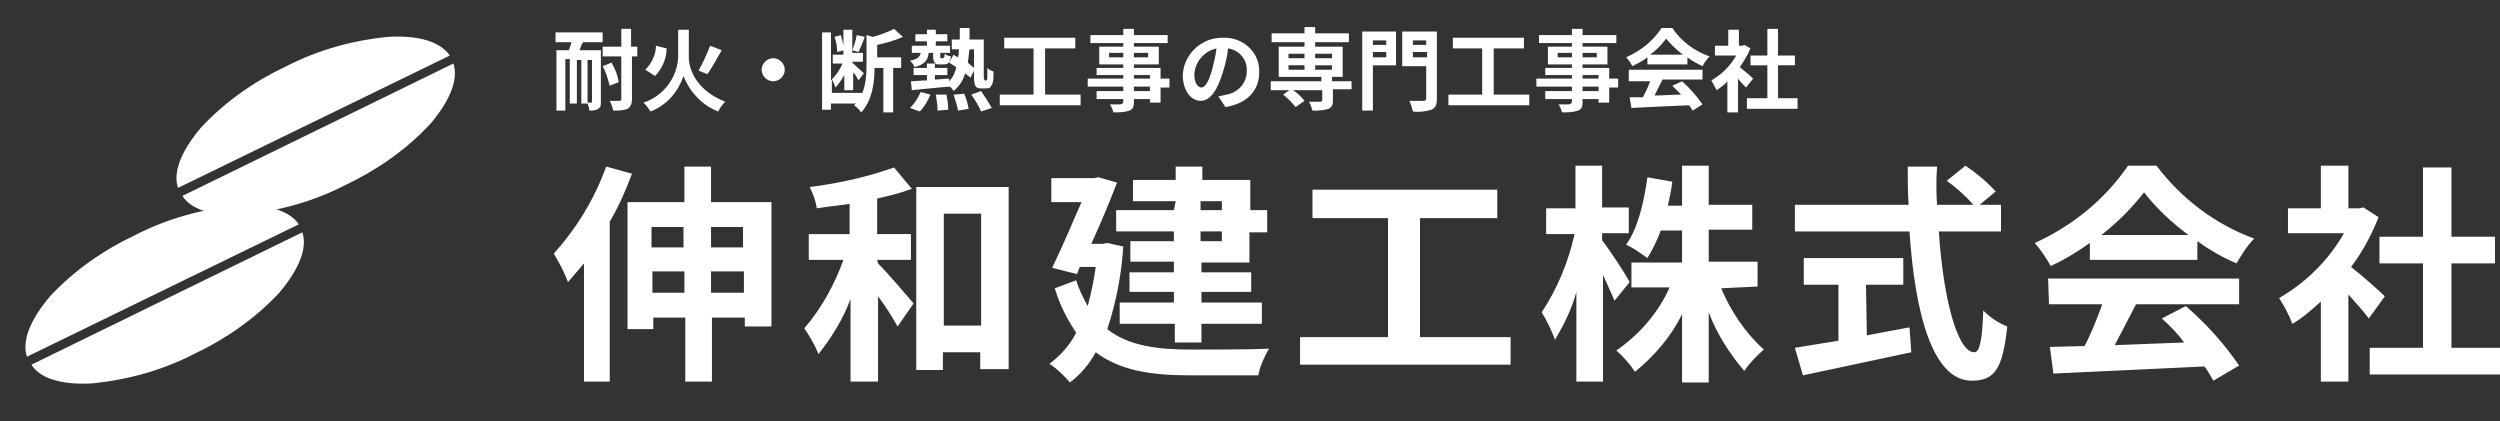
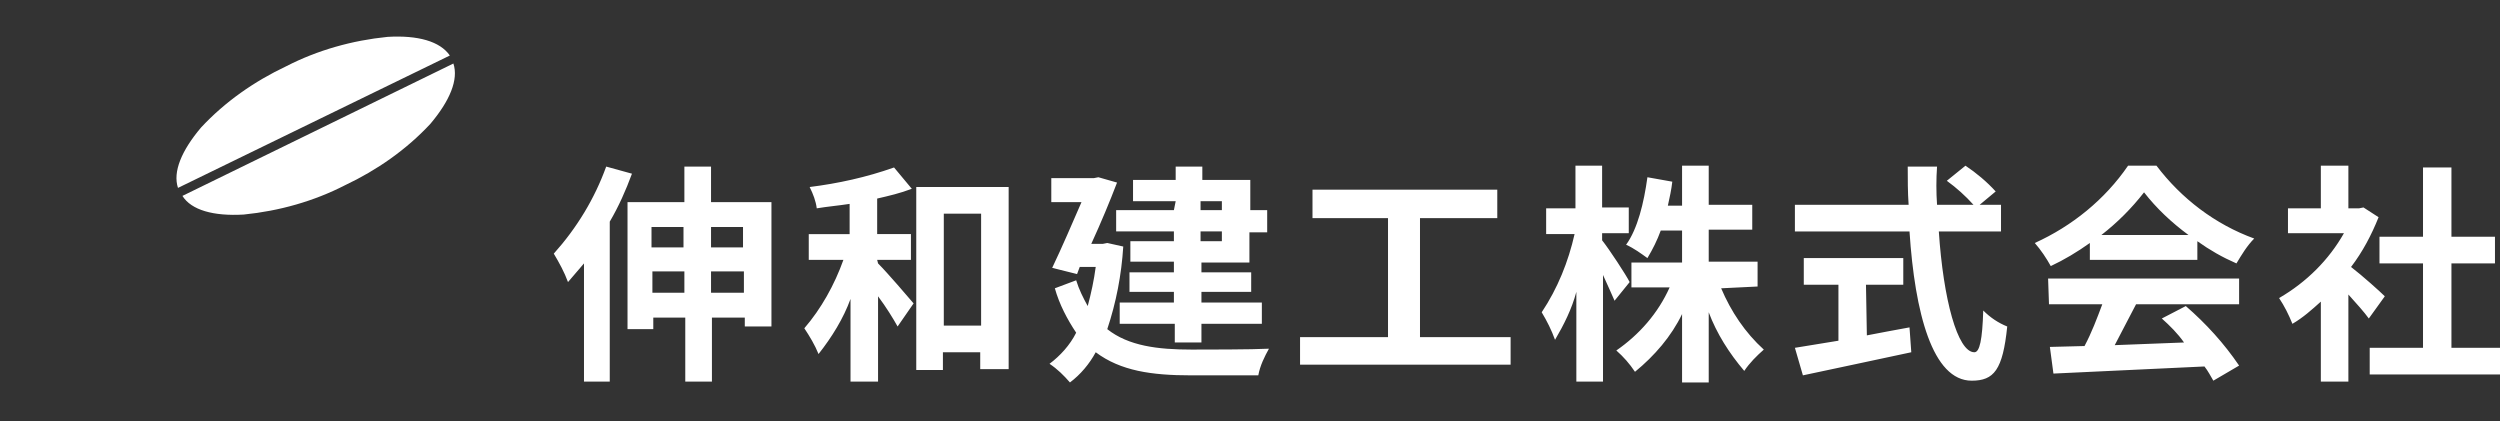
<svg xmlns="http://www.w3.org/2000/svg" version="1.1" id="レイヤー_1" x="0px" y="0px" viewBox="0 0 281.4 47.4" style="enable-background:new 0 0 281.4 47.4;" xml:space="preserve">
  <rect x="0" y="0" width="281.4" height="47.4" fill="#333333" stroke="none" />
  <style type="text/css">
	.st0{fill:#FFFFFF;}
</style>
  <g transform="translate(-111.966 -32.35)">
    <path class="st0" d="M180.2,51.1c-1.3,3.6-3.3,6.9-5.9,9.8c0.6,1,1.2,2.1,1.6,3.2c0.6-0.7,1.2-1.4,1.8-2.1v13.3h2.9V57.3   c1-1.7,1.8-3.5,2.5-5.4L180.2,51.1z M192,65.3v-2.4h3.7v2.4H192z M185.4,65.3v-2.4h3.6v2.4H185.4z M188.9,57.9v2.3h-3.6v-2.3H188.9   z M195.6,57.9v2.3H192v-2.3H195.6z M192,55.1v-4h-3v4h-6.4v14.3h2.9v-1.3h3.6v7.2h3v-7.2h3.7v1h3v-14H192z M210.7,61.6h3.8v-2.9   h-3.8v-4c1.3-0.3,2.6-0.6,3.9-1.1l-2-2.4c-3.1,1.1-6.3,1.8-9.5,2.2c0.4,0.8,0.7,1.6,0.8,2.4c1.2-0.2,2.4-0.3,3.7-0.5v3.4h-4.6v2.9   h3.9c-1,2.8-2.5,5.5-4.4,7.7c0.6,0.9,1.2,1.9,1.6,2.9c1.5-1.9,2.8-4,3.6-6.2v9.3h3.1v-9.6c0.9,1.2,1.7,2.5,2.2,3.4l1.8-2.6   c-0.6-0.7-2.9-3.4-4-4.5L210.7,61.6z M218.2,69V56.4h4.2V69H218.2z M215.1,53.4V74h3V72h4.2v1.9h3.2V53.4H215.1z M249.5,55V56h-2.4   V55H249.5z M249.5,59.5h-2.4v-1.1h2.4V59.5z M244.1,56h-6.5v2.4h6.5v1.1h-4.9v2.3h4.9V63h-5v2.2h5v1.2H238v2.4h6.2v2.1h3v-2.1h6.8   v-2.4h-6.8v-1.2h5.6V63h-5.6v-1.1h5.4v-3.4h2V56h-1.9v-3.4h-5.4v-1.5h-3v1.5h-4.8V55h4.8L244.1,56z M236.6,59.7l-0.5,0.1h-1.3   c1.1-2.4,2.1-4.8,2.9-6.9l-2.1-0.6l-0.5,0.1h-4.8v2.7h3.4c-1,2.3-2.2,5.1-3.3,7.4l2.8,0.7l0.3-0.8h1.8c-0.2,1.5-0.5,2.9-0.9,4.4   c-0.5-0.9-1-1.9-1.3-2.9l-2.4,0.9c0.5,1.8,1.4,3.5,2.4,5c-0.7,1.4-1.8,2.6-3,3.5c0.9,0.6,1.6,1.3,2.3,2.1c1.2-0.9,2.2-2.1,2.9-3.4   c2.8,2.1,6.3,2.6,10.7,2.6h7.6c0.2-1.1,0.7-2.1,1.2-3c-1.9,0.1-7.2,0.1-8.7,0.1c-3.8,0-7.1-0.4-9.5-2.3c1-3,1.6-6.1,1.8-9.3   L236.6,59.7z M271.8,70.3V56.9h8.7v-3.2h-20.8v3.2h8.5v13.4h-9.9v3.1H282v-3.1L271.8,70.3z M295.4,64.1c-0.4-0.8-2.3-3.7-3.1-4.7   v-0.8h3v-2.9h-3V51h-3v4.8H286v2.9h3.2c-0.7,3.1-1.9,6.1-3.7,8.8c0.6,1,1.1,2,1.5,3.1c1-1.7,1.9-3.5,2.4-5.4v10.1h3v-12   c0.5,1.1,1,2.2,1.3,2.9L295.4,64.1z M309.8,64.6v-2.8h-5.5v-3.6h4.9v-2.8h-4.9V51h-3v4.5h-1.6c0.2-0.9,0.4-1.8,0.5-2.7l-2.8-0.5   c-0.4,2.9-1.1,5.8-2.4,7.6c0.9,0.4,1.7,1,2.4,1.5c0.6-1,1.1-2,1.5-3.1h2.4v3.6h-5.7v2.8h4.3c-1.3,2.9-3.4,5.3-6,7.1   c0.8,0.7,1.5,1.5,2.1,2.4c2.2-1.8,4.1-4,5.3-6.5v7.7h3v-7.9c0.9,2.4,2.3,4.6,4,6.6c0.6-0.9,1.4-1.7,2.2-2.4   c-2.1-1.9-3.7-4.3-4.8-6.9L309.8,64.6z M322,64.4h4.2v-3H315v3h3.9v6.3c-1.9,0.3-3.6,0.6-4.9,0.8l0.9,3.1c3.4-0.7,7.9-1.7,12.2-2.6   l-0.2-2.8c-1.6,0.3-3.3,0.6-4.8,0.9L322,64.4z M337.2,58.4v-3h-2.4l1.8-1.5c-1-1.1-2.2-2.1-3.4-2.9l-2.1,1.7c1.1,0.8,2.1,1.7,3,2.7   H330c-0.1-1.4-0.1-2.9,0-4.3h-3.3c0,1.4,0,2.9,0.1,4.3H314v3h12.9c0.6,9.2,2.6,16.8,7,16.8c2.5,0,3.5-1.2,4-6.1   c-1-0.4-1.9-1-2.7-1.8c-0.1,3.3-0.4,4.7-1,4.7c-1.9,0-3.5-6-4-13.6L337.2,58.4z M348.5,58.8c1.8-1.4,3.4-3,4.8-4.8   c1.4,1.8,3.1,3.4,5,4.8H348.5z M347.2,61.6h12.1v-2.1c1.4,1,2.8,1.8,4.4,2.5c0.6-1,1.2-2,2-2.8c-4.4-1.6-8.2-4.5-11-8.2h-3.2   c-2.6,3.8-6.3,6.8-10.5,8.7c0.7,0.8,1.3,1.7,1.8,2.6c1.5-0.7,3-1.6,4.4-2.6L347.2,61.6z M342.6,66.6h6c-0.6,1.6-1.2,3.2-2,4.7   l-3.9,0.1l0.4,3c4.4-0.2,10.8-0.5,17-0.8c0.4,0.5,0.7,1.1,1,1.6l2.9-1.7c-1.7-2.5-3.7-4.7-6-6.7l-2.7,1.4c0.9,0.8,1.8,1.7,2.5,2.7   c-2.7,0.1-5.3,0.2-7.8,0.3c0.8-1.5,1.6-3.1,2.4-4.6h11.6v-2.9h-21.5L342.6,66.6z M380.4,65.7c-0.5-0.5-2.5-2.3-3.8-3.3   c1.3-1.7,2.3-3.6,3.1-5.6l-1.7-1.1l-0.5,0.1h-1.2V51h-3.1v4.8h-3.7v2.8h6.3c-1.7,3-4.2,5.5-7.3,7.3c0.6,0.9,1.1,1.9,1.5,2.9   c1.2-0.7,2.2-1.6,3.2-2.5v9h3.1v-9.8c0.9,1,1.8,2,2.3,2.7L380.4,65.7z M387.9,71.5V62h4.9v-3h-4.9v-7.8h-3.2V59h-4.9v3h4.9v9.5h-6   v3h14.7v-3L387.9,71.5z" />
    <g transform="translate(-1850 255)">
-       <path class="st0" d="M1965-182.5L1965-182.5c-0.6-1.8,0.4-4.2,2.6-6.8c2.7-2.9,6-5.2,9.6-6.9c3.5-1.8,7.4-2.9,11.4-3.3    c3.4-0.2,5.9,0.5,7,2.1L1965-182.5L1965-182.5z M1965.5-181.6L1965.5-181.6l30.5-14.9c0.6,1.8-0.4,4.2-2.6,6.8    c-2.7,2.9-6,5.2-9.6,6.9c-3.5,1.8-7.4,2.9-11.4,3.3C1969-179.3,1966.5-180,1965.5-181.6z" />
      <path class="st0" d="M1982-201.5L1982-201.5c-0.6-1.8,0.4-4.2,2.6-6.8c2.7-2.9,6-5.2,9.6-6.9c3.5-1.8,7.4-2.9,11.4-3.3    c3.4-0.2,5.9,0.5,7,2.1L1982-201.5L1982-201.5z M1982.5-200.6L1982.5-200.6l30.5-14.9c0.6,1.8-0.4,4.2-2.6,6.8    c-2.7,2.9-6,5.2-9.6,6.9c-3.5,1.8-7.4,2.9-11.4,3.3C1986-198.3,1983.5-199,1982.5-200.6z" />
    </g>
-     <path class="st0" d="M178.6,43.8c0,0.1,0,0.1-0.1,0.1h-0.4v-4.8h0.5V43.8z M174.4,37.1h1.9c-0.1,0.3-0.2,0.6-0.3,0.9h-1.4v6.8h1   v-5.8h0.5V44h0.8v-4.9h0.5V44h0.7c0.1,0.3,0.2,0.5,0.2,0.8c0.3,0,0.7,0,1-0.2c0.3-0.2,0.3-0.4,0.3-0.8V38h-2.4   c0.1-0.3,0.2-0.6,0.4-0.9h2.2V36h-5.3V37.1z M179.8,39.8c0.4,0.7,0.6,1.5,0.8,2.2l1-0.4c-0.1-0.8-0.4-1.5-0.8-2.2L179.8,39.8z    M183.7,37.6H183v-2h-1.1v2h-2.1v1.1h2.1v4.8c0,0.2-0.1,0.2-0.2,0.2c-0.2,0-0.6,0-1.1,0c0.2,0.4,0.3,0.7,0.4,1.1   c0.5,0,1.1,0,1.6-0.2c0.3-0.2,0.5-0.5,0.5-1.1v-4.8h0.6V37.6z M189.6,35.7h-1.3v3.1c-0.1,2.3-1.7,4.4-3.9,5.1   c0.3,0.3,0.6,0.7,0.8,1c1.8-0.7,3.1-2.2,3.7-4c0.7,1.8,2.1,3.3,3.9,4c0.2-0.4,0.5-0.8,0.8-1.1c-3.1-1.2-4.1-3.5-4.1-5V35.7z    M191.9,37.5c-0.4,1-0.8,1.9-1.3,2.8l1,0.4c0.6-0.9,1.1-1.8,1.6-2.7L191.9,37.5z M185.8,37.5c0,1-0.5,2-1.2,2.7l1.1,0.7   c0.8-0.8,1.3-2,1.3-3.1L185.8,37.5z M197.7,40.2c0,0.7,0.6,1.3,1.3,1.3c0.7,0,1.3-0.6,1.3-1.3c0-0.7-0.6-1.3-1.3-1.3   C198.3,38.9,197.7,39.5,197.7,40.2z M207,38c-0.1-0.6-0.2-1.1-0.4-1.7l-0.7,0.2c0.2,0.6,0.3,1.1,0.3,1.7L207,38z M213.7,38.8h-3   v-1.4c1-0.2,2-0.5,2.9-0.9l-1-0.9c-0.8,0.4-1.6,0.7-2.4,0.9l-0.7-0.2v3.5c0,1.1-0.1,2.1-0.5,3.1v-0.1h-3.4v-1.5   c0.2,0.3,0.3,0.6,0.4,0.9c0.4-0.4,0.7-0.9,1-1.4v1.7h1v-2c0.3,0.3,0.5,0.7,0.6,0.9l0.6-0.8c-0.2-0.2-1-0.9-1.3-1.2v-0.1h1.2v-1   h-1.2V38l0.7,0.2c0.2-0.4,0.5-1.1,0.7-1.7l-0.9-0.2c-0.1,0.6-0.3,1.2-0.5,1.7v-2.3h-1v2.8h-1.2v1h1.1c-0.3,0.7-0.7,1.3-1.3,1.9   v-5.4h-1v8.7h1v-0.7h2.8c-0.1,0.1-0.1,0.1-0.2,0.2c0.3,0.2,0.6,0.5,0.8,0.8c1.3-1.4,1.5-3.5,1.5-5h1v5h1.1v-5h0.9V38.8z    M215.5,44.9c0.5-0.5,0.9-1.2,1.2-1.9l-1.1-0.3c-0.3,0.7-0.7,1.3-1.2,1.8L215.5,44.9z M217.3,43c0.1,0.6,0.2,1.2,0.2,1.8l1.2-0.1   c0-0.6-0.1-1.2-0.2-1.7L217.3,43z M219.3,43c0.2,0.6,0.4,1.2,0.5,1.8l1.2-0.2c-0.1-0.6-0.3-1.2-0.5-1.7L219.3,43z M221.3,43   c0.4,0.6,0.8,1.2,1.1,1.9l1.2-0.4c-0.4-0.7-0.8-1.3-1.2-1.9L221.3,43z M221.6,37.9v2.1c-0.2-0.2-0.5-0.4-0.7-0.6   c0.1-0.5,0.1-1,0.2-1.5H221.6z M222.8,41.4C222.7,41.4,222.7,41.4,222.8,41.4c-0.1-0.2-0.1-0.3-0.1-0.4v-4.2h-1.6   c0-0.4,0-0.8,0-1.3H220c0,0.5,0,0.9,0,1.3h-0.9v1.1h0.8c0,0.3,0,0.6-0.1,0.9c-0.2-0.1-0.4-0.2-0.5-0.3l-0.5,0.9   c0.3,0.2,0.5,0.3,0.8,0.5c-0.1,0.6-0.4,1.2-0.8,1.6v-0.3c-0.5,0-1.1,0.1-1.6,0.1v-0.5h1.4V40h-1.4v-0.5c0.2,0.1,0.3,0.1,0.5,0.1   h0.5c0.5,0,0.7-0.2,0.8-0.9c-0.3-0.1-0.5-0.1-0.7-0.3c0,0.4-0.1,0.5-0.2,0.5h-0.2c-0.1,0-0.1,0-0.1-0.2v-0.4h1.1v-0.8h-1.6v-0.5   h1.3v-0.8h-1.3v-0.5h-1v0.5h-1.3v0.8h1.3v0.5h-1.7v0.8h1c-0.1,0.5-0.4,0.7-1.2,0.9c0.2,0.2,0.4,0.4,0.5,0.7   c1.2-0.3,1.5-0.8,1.6-1.6h0.5v0.4c0,0.4,0.1,0.7,0.3,0.8h-1V40h-1.5v0.8h1.5v0.6c-0.7,0-1.3,0.1-1.8,0.1l0.1,1   c1.2-0.1,2.8-0.3,4.3-0.4v0c0.2,0.2,0.3,0.3,0.4,0.5c0.6-0.5,1.1-1.2,1.3-2c0.2,0.2,0.4,0.3,0.6,0.5l0.4-0.8V41   c0,0.7,0.1,0.9,0.2,1.1c0.2,0.2,0.4,0.2,0.7,0.2h0.4c0.2,0,0.4,0,0.5-0.1c0.1-0.1,0.2-0.3,0.3-0.5c0.1-0.4,0.1-0.9,0.1-1.3   c-0.3-0.1-0.5-0.2-0.7-0.4c0,0.5,0,0.9,0,1.1c0,0.1,0,0.2-0.1,0.3c0,0-0.1,0.1-0.1,0H222.8z M229.6,43v-5.2h3.4v-1.2h-8v1.2h3.3V43   h-3.8v1.2h9.1V43H229.6z M241.4,42.6h-1.8v-0.5h1.8V42.6z M239.6,40.8h1.8v0.4h-1.8V40.8z M236.8,38.8v-0.5h1.6v0.5H236.8z    M241.2,38.3v0.5h-1.6v-0.5H241.2z M243.6,41.2h-1V40h-3v-0.4h2.8v-2h-2.8v-0.4h3.8v-0.9h-3.8v-0.7h-1.2v0.7h-3.7v0.9h3.7v0.4h-2.7   v2h2.7V40h-3v0.8h3v0.4h-4v0.9h4v0.5h-3v0.9h3v0.3c0,0.2-0.1,0.2-0.3,0.3c-0.2,0-0.8,0-1.2,0c0.2,0.3,0.3,0.6,0.4,0.9   c0.6,0,1.2,0,1.8-0.2c0.4-0.2,0.5-0.4,0.5-1v-0.3h1.8v0.4h1.2v-1.7h1V41.2z M247.2,42.2c-0.4,0-0.8-0.5-0.8-1.5   c0.1-1.4,1.1-2.6,2.5-2.9c-0.1,0.8-0.3,1.6-0.5,2.4C248,41.6,247.6,42.2,247.2,42.2z M249.9,44.4c2.5-0.4,3.8-1.9,3.8-3.9   c0.1-2.1-1.6-3.8-3.7-3.9c-0.1,0-0.2,0-0.3,0c-2.4-0.1-4.5,1.8-4.6,4.2c0,1.7,0.9,2.9,2,2.9s1.9-1.2,2.5-3.2   c0.3-0.9,0.5-1.8,0.6-2.7c1.3,0.2,2.2,1.3,2.1,2.6c0,1.3-1,2.4-2.3,2.6c-0.3,0.1-0.5,0.1-0.9,0.2L249.9,44.4z M257,39.7h1.8v0.5   H257V39.7z M257,38.4h1.8v0.5H257V38.4z M261.9,38.4v0.5H260v-0.5H261.9z M261.9,40.2H260v-0.5h1.9L261.9,40.2z M264,41.5h-2.1V41   h1.2v-3.4H260v-0.5h3.8v-1H260v-0.7h-1.2v0.7h-3.7v1h3.7v0.5h-2.9V41h4.8v0.5H255v1h2.1l-0.7,0.5c0.5,0.4,1,0.9,1.4,1.4l1-0.7   c-0.4-0.5-0.8-0.9-1.3-1.2h3.3v1.1c0,0.1-0.1,0.2-0.2,0.2c-0.2,0-0.8,0-1.3,0c0.2,0.3,0.3,0.7,0.4,1c0.6,0,1.2,0,1.8-0.2   c0.4-0.2,0.5-0.4,0.5-1v-1.2h2.1V41.5z M268,36.9v0.5h-1.5v-0.5H268z M266.5,38.8v-0.6h1.5v0.6H266.5z M269.1,35.9h-3.8v8.9h1.2   v-5.1h2.6V35.9z M271,38.8v-0.6h1.6v0.6H271z M272.5,36.9v0.5H271v-0.5H272.5z M273.7,35.9h-3.9v3.9h2.7v3.6c0,0.2-0.1,0.3-0.3,0.3   c-0.2,0-1,0-1.6,0c0.2,0.4,0.3,0.8,0.4,1.2c0.7,0.1,1.4,0,2.1-0.2c0.4-0.2,0.6-0.5,0.6-1.2V35.9z M280.1,43v-5.2h3.4v-1.2h-8v1.2   h3.3V43H275v1.2h9.1V43H280.1z M291.9,42.6h-1.8v-0.5h1.8V42.6z M290.1,40.8h1.8v0.4h-1.8V40.8z M287.3,38.8v-0.5h1.6v0.5H287.3z    M291.7,38.3v0.5h-1.6v-0.5H291.7z M294.1,41.2h-1V40h-3v-0.4h2.8v-2h-2.8v-0.4h3.8v-0.9h-3.8v-0.7h-1.2v0.7h-3.7v0.9h3.7v0.4h-2.7   v2h2.7V40h-3v0.8h3v0.4h-4v0.9h4v0.5h-3v0.9h3v0.3c0,0.2-0.1,0.2-0.3,0.3c-0.2,0-0.8,0-1.2,0c0.2,0.3,0.3,0.6,0.4,0.9   c0.6,0,1.2,0,1.8-0.2c0.4-0.2,0.5-0.4,0.5-1v-0.3h1.8v0.4h1.2v-1.7h1V41.2z M297.7,38.5c0.7-0.5,1.3-1.1,1.8-1.8   c0.6,0.7,1.2,1.3,1.9,1.8H297.7z M297.2,39.6h4.7v-0.8c0.5,0.4,1.1,0.7,1.7,1c0.2-0.4,0.5-0.8,0.8-1.1c-1.7-0.6-3.2-1.7-4.2-3.2   h-1.2c-1,1.5-2.4,2.6-4,3.3c0.3,0.3,0.5,0.6,0.7,1c0.6-0.3,1.2-0.6,1.7-1V39.6z M295.4,41.5h2.3c-0.2,0.6-0.5,1.2-0.8,1.8l-1.5,0   l0.2,1.2c1.7-0.1,4.2-0.2,6.5-0.3c0.1,0.2,0.3,0.4,0.4,0.6l1.1-0.7c-0.7-1-1.4-1.8-2.3-2.6l-1.1,0.5c0.3,0.3,0.7,0.7,1,1   c-1,0-2.1,0.1-3,0.1c0.3-0.6,0.6-1.2,0.9-1.8h4.5v-1.1h-8.3V41.5z M309.3,41.2c-0.2-0.2-1-0.9-1.5-1.3c0.5-0.7,0.9-1.4,1.2-2.1   l-0.7-0.4l-0.2,0.1h-0.4v-1.8h-1.2v1.8H305v1.1h2.4c-0.7,1.2-1.6,2.1-2.8,2.8c0.2,0.4,0.4,0.7,0.6,1.1c0.4-0.3,0.9-0.6,1.2-1v3.5   h1.2v-3.8c0.3,0.4,0.7,0.8,0.9,1L309.3,41.2z M312.1,43.4v-3.7h1.9v-1.1h-1.9v-3h-1.2v3H309v1.1h1.9v3.7h-2.3v1.2h5.7v-1.2H312.1z" />
  </g>
</svg>